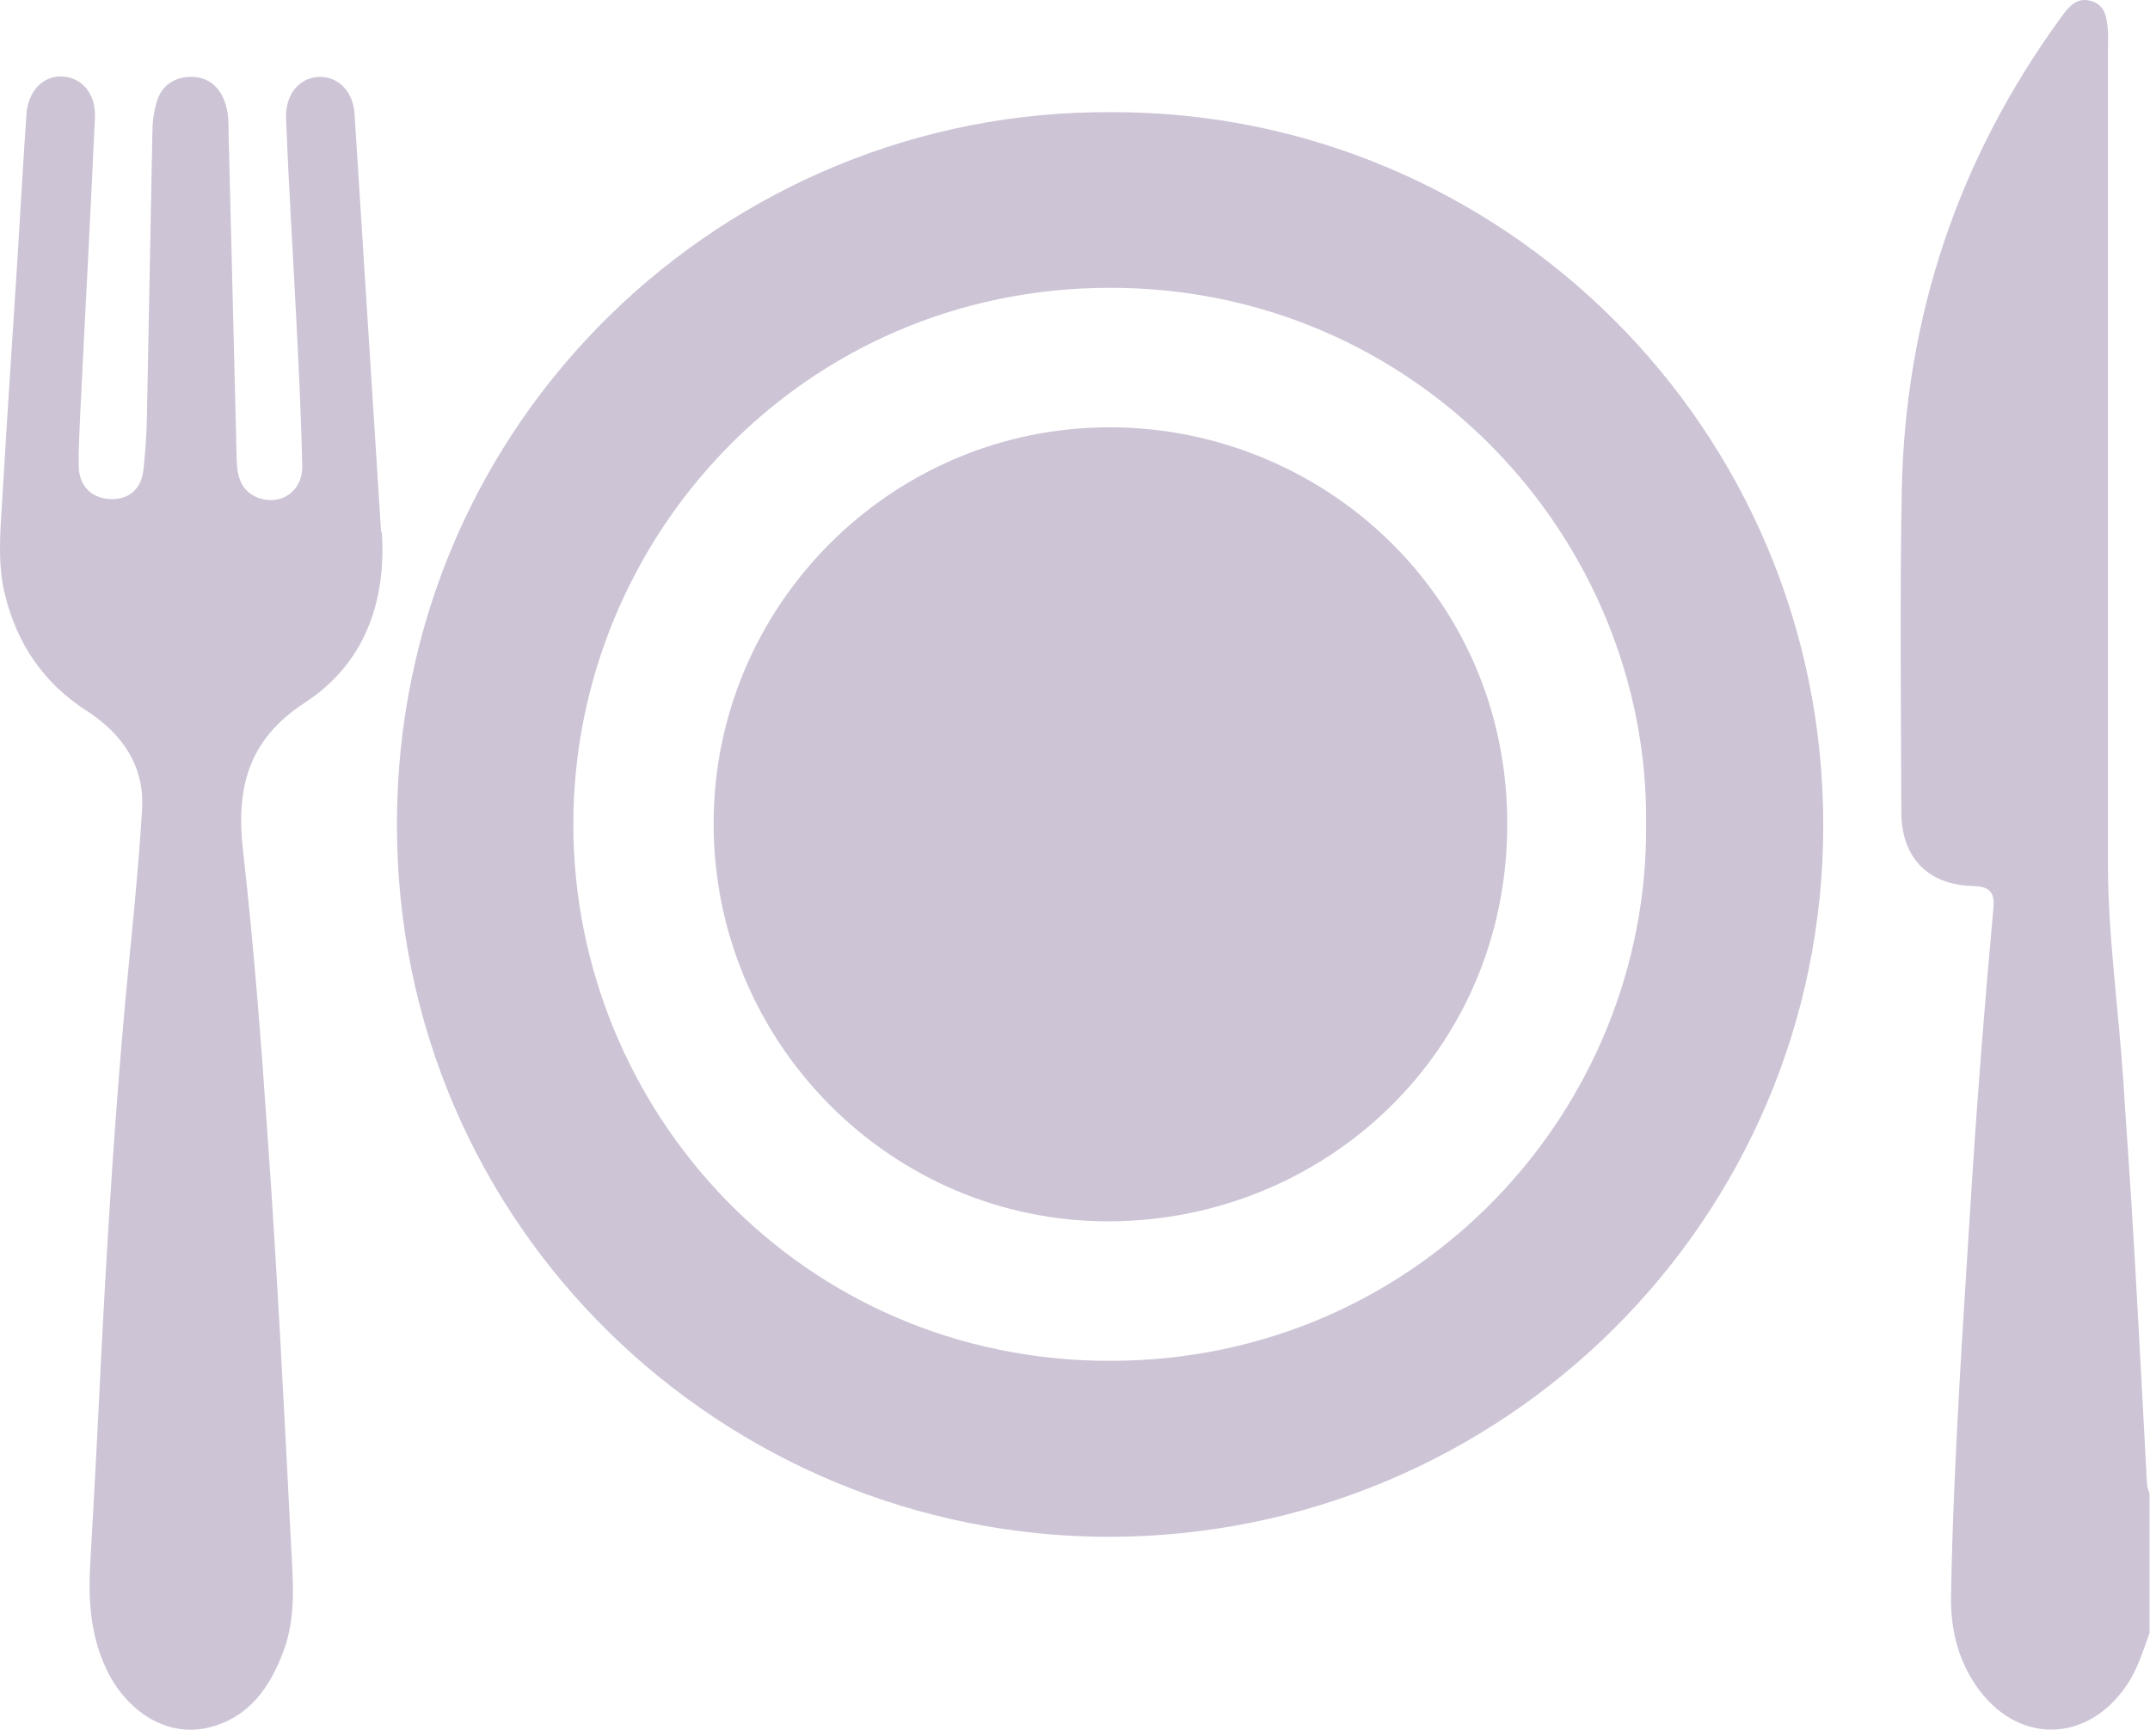
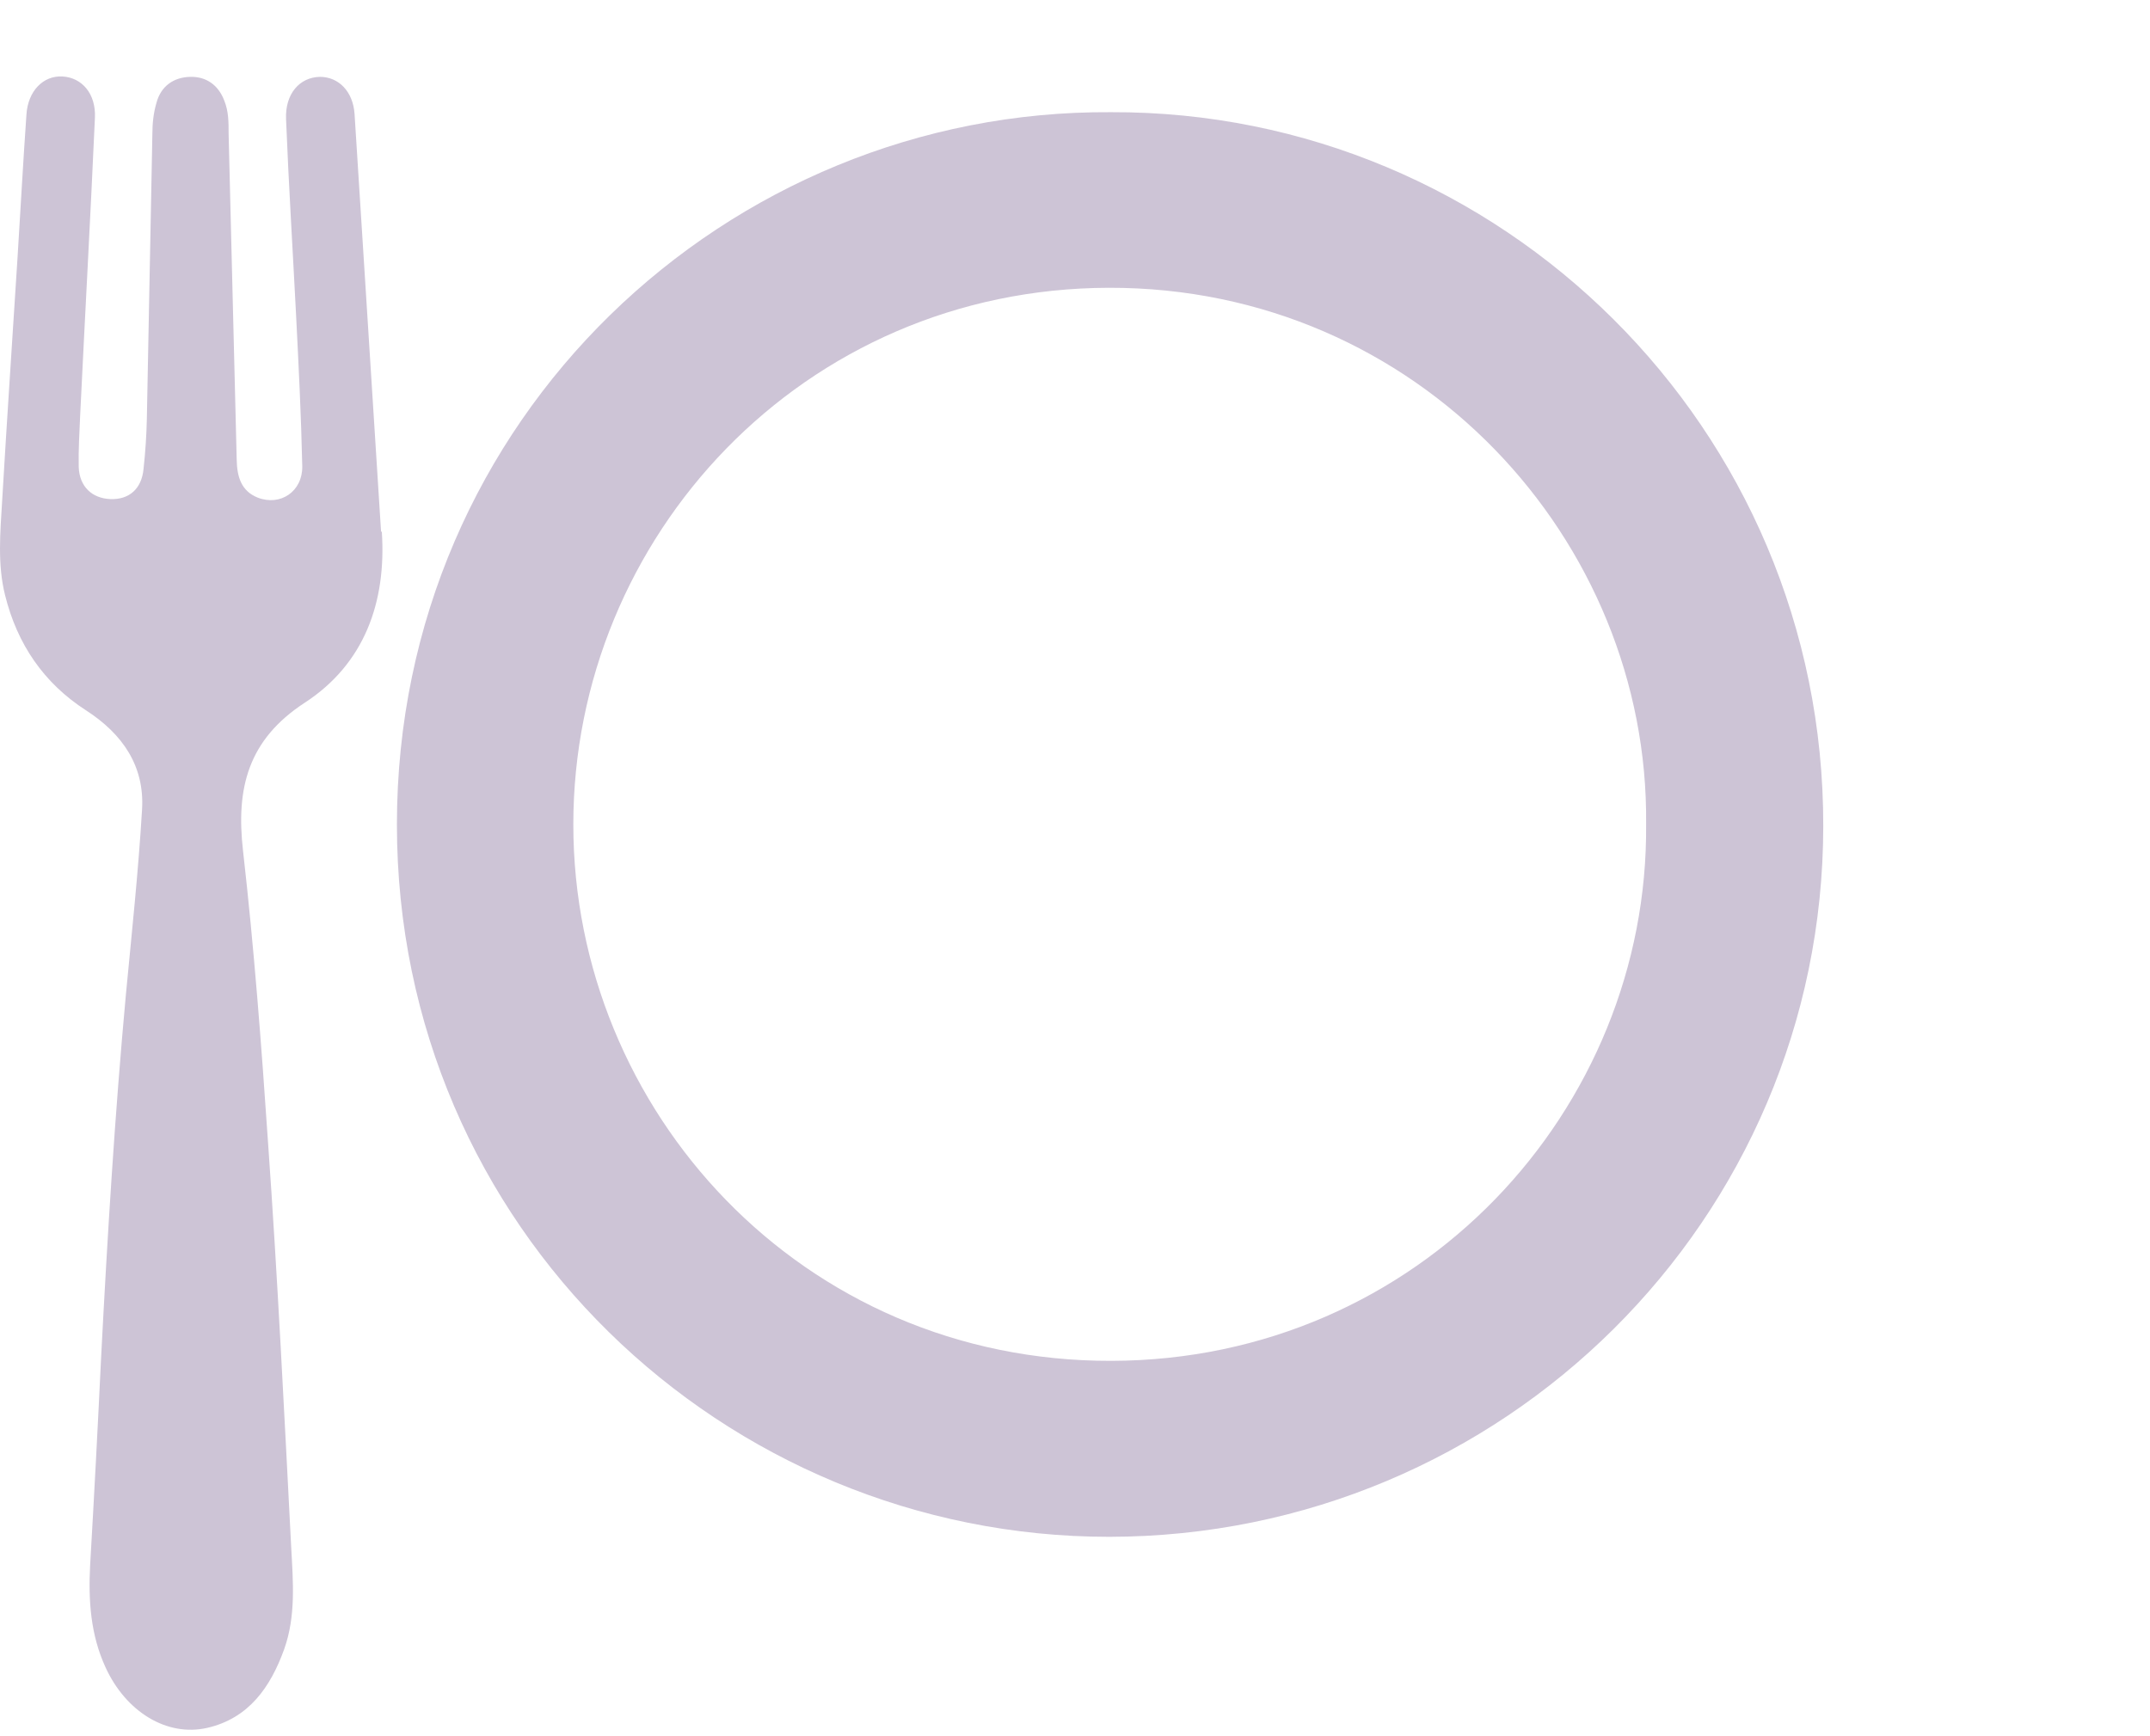
<svg xmlns="http://www.w3.org/2000/svg" width="348" height="281" viewBox="0 0 348 281" fill="none">
-   <path d="M347.987 264.175C346.914 267.154 346.02 270.194 344.232 272.816C337.734 282.411 326.289 282.411 319.792 272.816C316.751 268.346 315.678 263.34 315.798 258.036C316.215 235.986 317.765 213.995 319.136 192.004C320.09 176.986 321.282 162.027 322.653 147.069C322.891 144.506 322.116 143.493 319.315 143.433C312.042 143.255 307.81 138.844 307.75 131.574C307.691 114.291 307.512 96.949 307.81 79.666C308.346 51.358 316.93 25.672 333.621 2.787C334.813 1.178 336.005 -0.431 338.271 0.105C340.774 0.701 341.013 2.847 341.191 4.932C341.251 6.184 341.191 7.436 341.191 8.687C341.191 52.371 341.191 95.995 341.191 139.679C341.191 151.538 342.92 163.338 343.695 175.198C344.232 183.78 344.887 192.362 345.364 200.884C346.139 213.995 346.795 227.046 347.51 240.157C347.51 240.694 347.749 241.23 347.927 241.826V264.234L347.987 264.175Z" fill="#CDC4D6" />
  <path d="M179.828 18.163C242.836 17.924 295.233 69.236 295.113 133.779C295.054 197.427 243.253 248.739 179.53 248.799C117.238 248.799 64.245 198.798 64.245 133.481C64.245 67.687 117.774 17.746 179.828 18.163ZM266.441 133.421C266.918 87.473 229.543 46.471 179.47 46.59C129.994 46.709 92.798 86.877 92.798 133.481C92.798 179.787 129.756 220.431 179.888 220.312C229.721 220.193 266.858 179.608 266.441 133.421Z" fill="#CDC4D6" />
  <path d="M61.8 86.043C62.575 97.545 58.939 107.497 49.342 113.755C40.102 119.774 38.195 127.641 39.328 137.653C41.116 153.386 42.308 169.119 43.381 184.912C44.931 206.784 46.004 228.656 47.136 250.527C47.434 256.07 47.911 261.612 46.004 266.976C43.798 273.114 40.281 278.18 33.545 279.729C26.988 281.219 20.372 277.107 17.093 269.955C14.649 264.651 14.291 259.109 14.589 253.388C15.245 242.124 15.841 230.801 16.378 219.537C17.391 200.05 18.583 180.502 20.372 161.074C21.325 151.062 22.398 141.05 22.994 131.037C23.412 124.005 19.835 118.82 13.934 115.006C7.079 110.596 2.787 104.279 0.82 96.353C-0.432 91.347 0.045 86.221 0.343 81.156C1.118 67.985 2.012 54.755 2.846 41.584C3.323 33.896 3.741 26.268 4.277 18.58C4.515 14.706 7.019 12.203 10.119 12.382C13.278 12.561 15.543 15.183 15.364 19.057C14.649 35.088 13.755 51.119 12.98 67.151C12.861 69.952 12.682 72.812 12.742 75.613C12.861 78.772 14.888 80.679 17.868 80.798C20.908 80.917 22.935 79.129 23.233 75.911C23.531 73.229 23.71 70.488 23.769 67.806C24.067 52.431 24.366 37.055 24.664 21.679C24.664 20.01 24.842 18.282 25.319 16.673C26.035 13.931 28.121 12.501 30.803 12.442C33.367 12.382 35.334 13.753 36.288 16.256C37.003 17.984 37.003 19.772 37.003 21.619C37.42 39.26 37.897 56.9 38.314 74.481C38.374 77.163 39.029 79.487 41.712 80.56C45.408 81.99 48.984 79.547 48.925 75.494C48.746 67.27 48.329 58.986 47.911 50.762C47.375 40.273 46.719 29.784 46.302 19.295C46.123 15.183 48.508 12.501 51.786 12.442C54.826 12.442 57.151 14.826 57.389 18.461C58.82 40.988 60.251 63.575 61.681 86.102L61.8 86.043Z" fill="#CDC4D6" />
-   <path d="M115.509 133.302C115.509 97.962 144.36 69.117 179.709 69.177C213.925 69.236 244.087 96.293 243.968 133.6C243.849 170.609 214.163 197.546 179.709 197.725C144.3 197.904 115.449 168.821 115.509 133.242V133.302Z" fill="#CDC4D6" />
</svg>